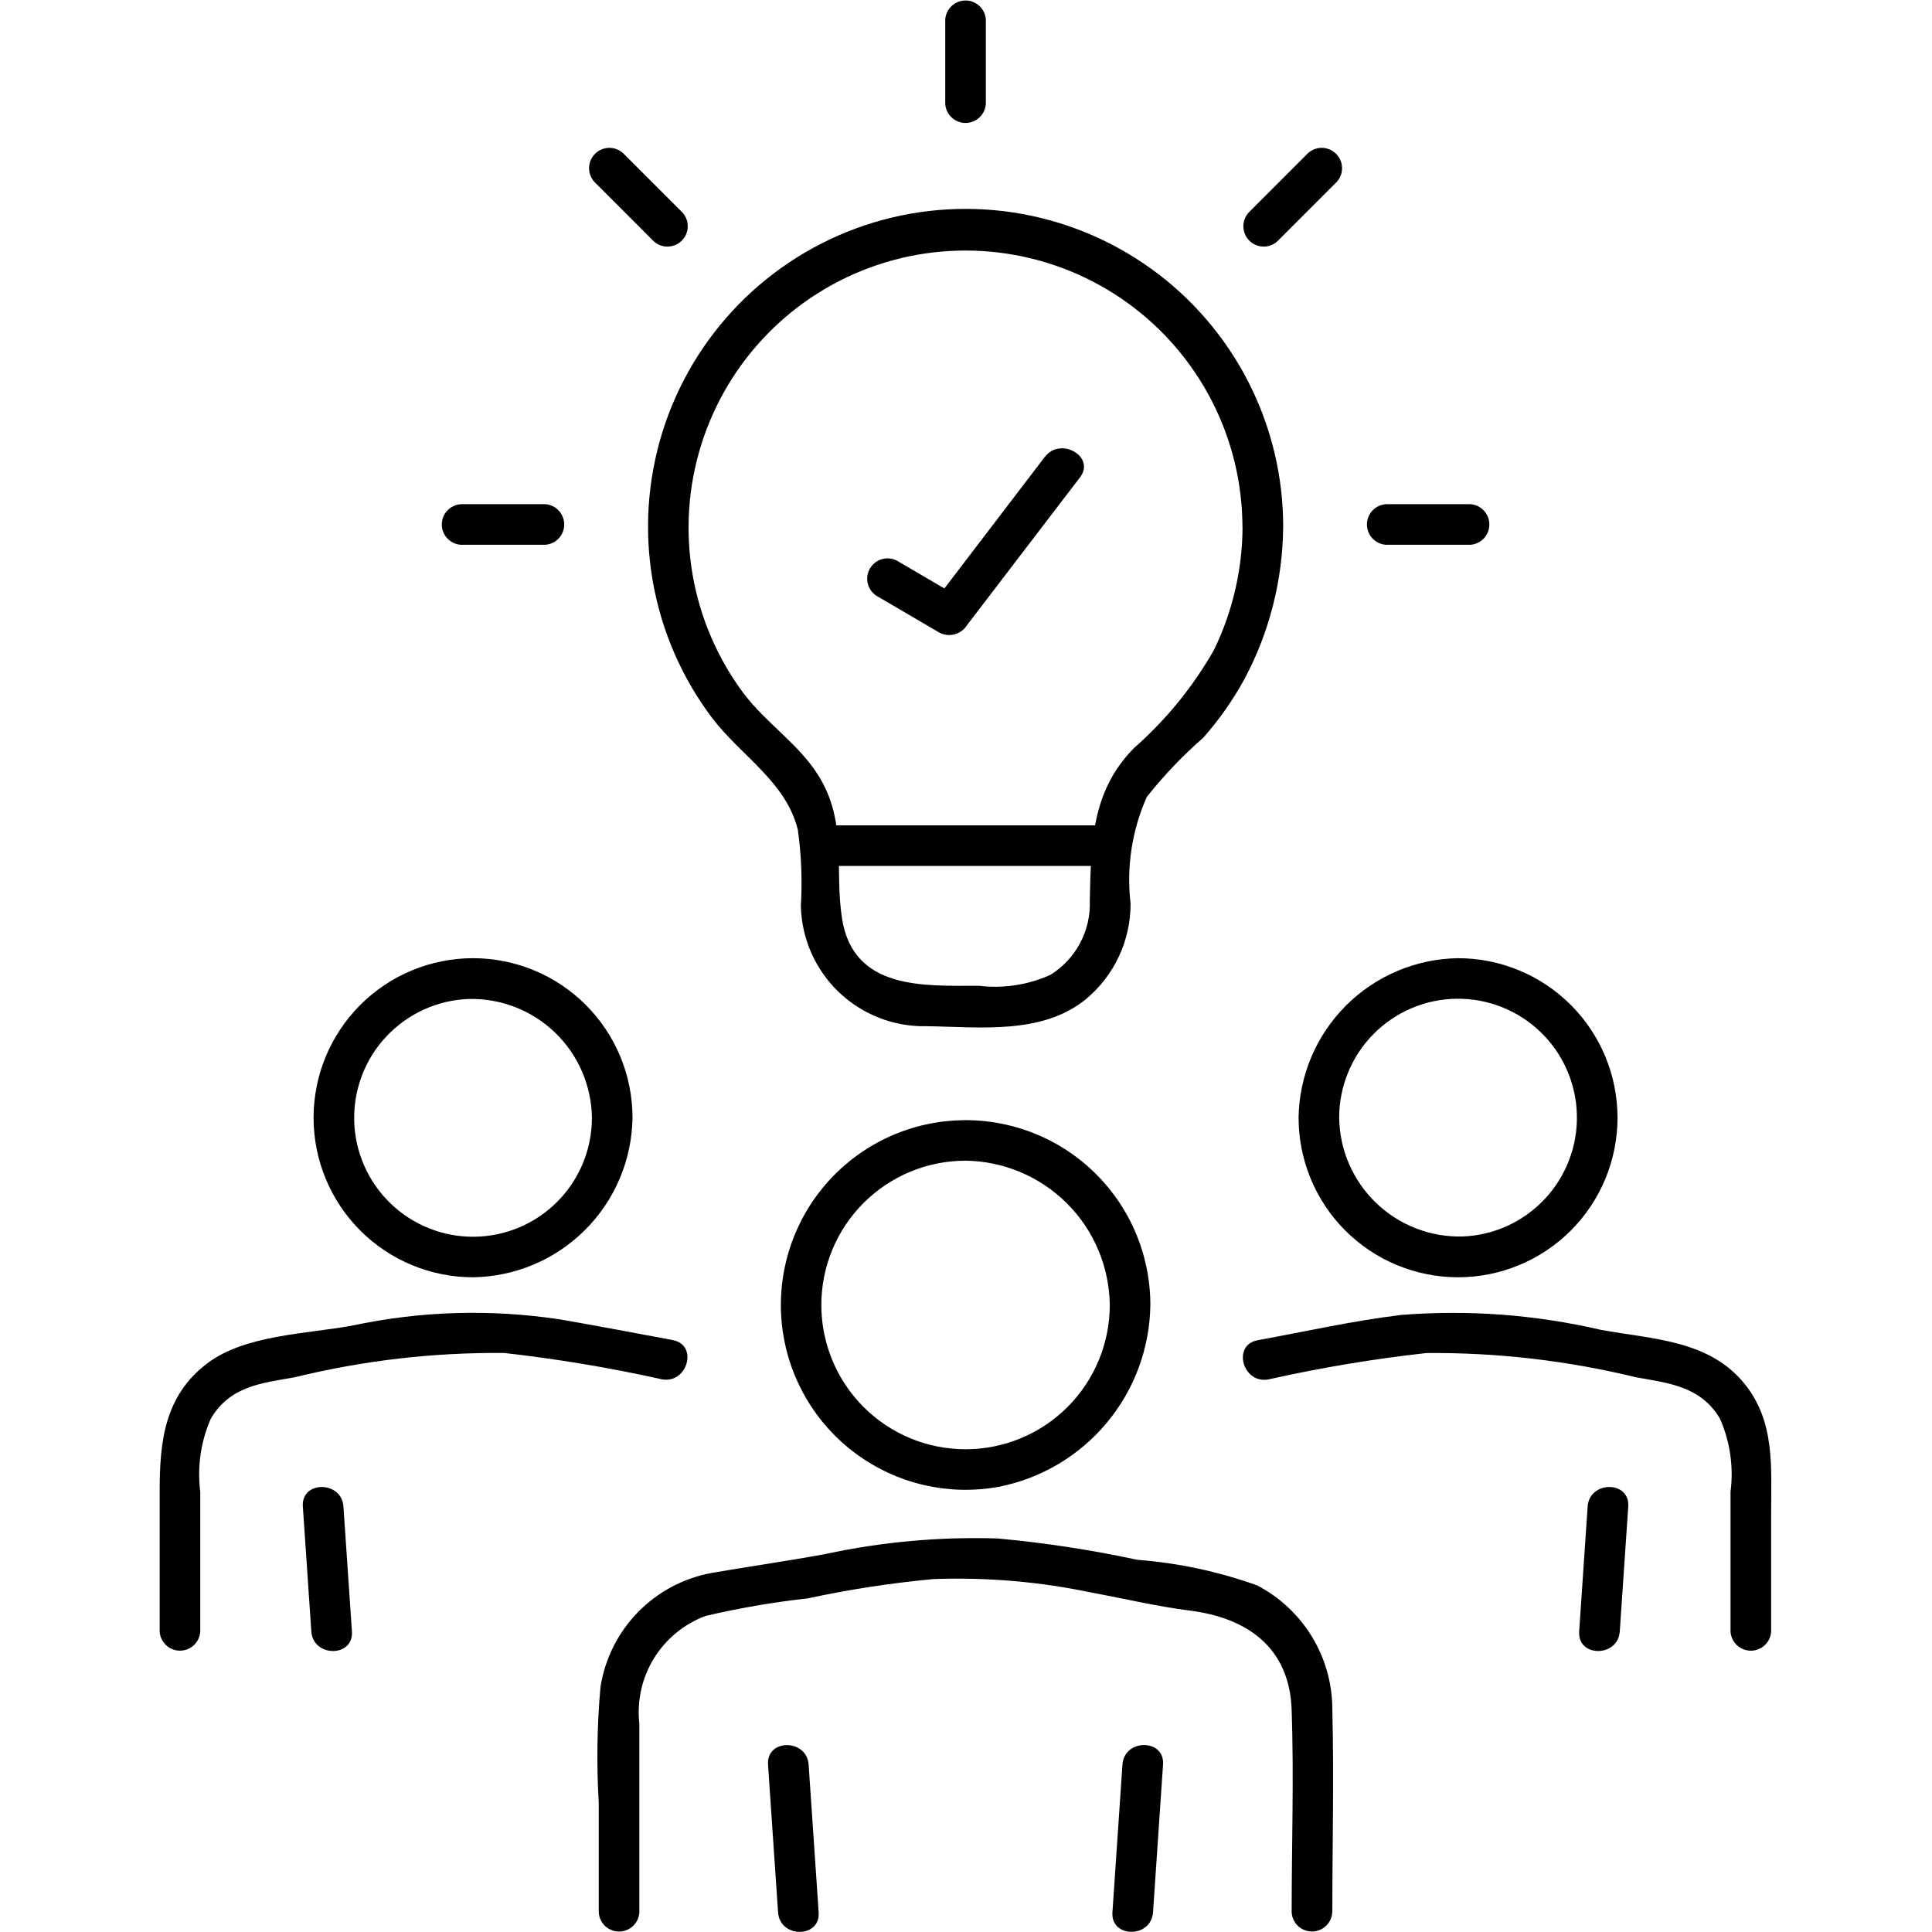
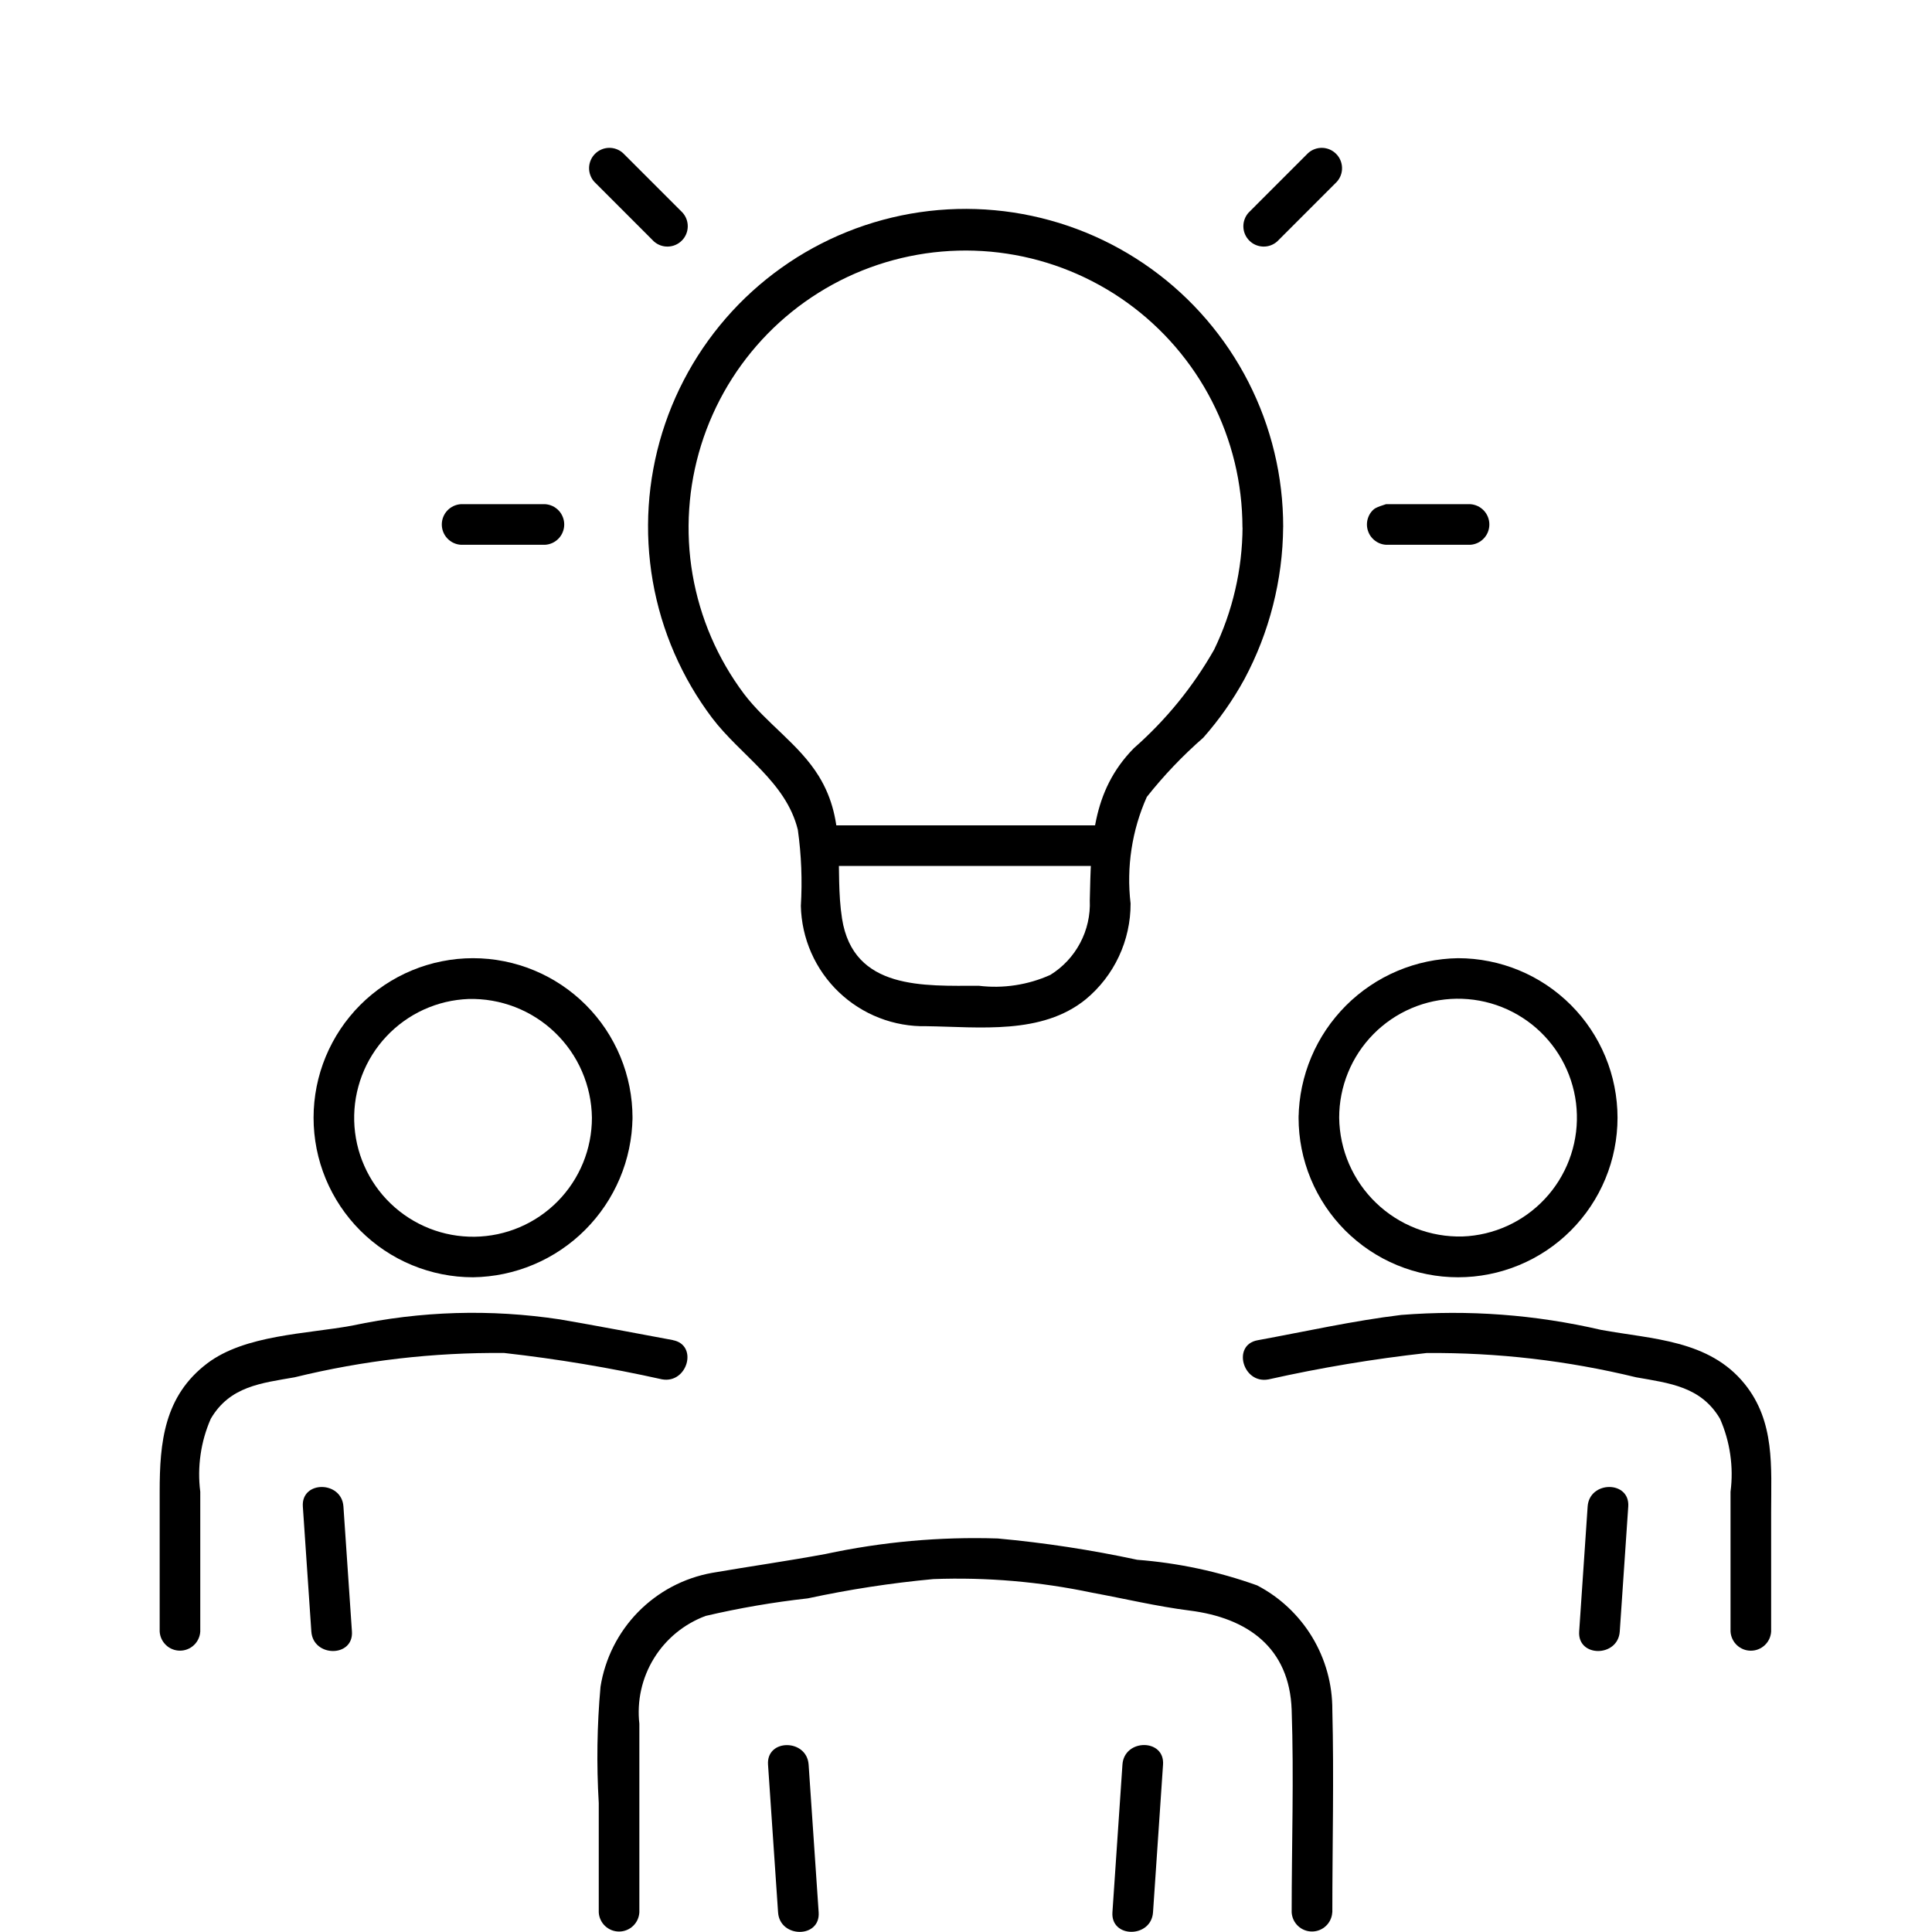
<svg xmlns="http://www.w3.org/2000/svg" width="500" zoomAndPan="magnify" viewBox="0 0 375 375" height="500" preserveAspectRatio="xMidYMid meet" version="1.0">
  <defs>
    <clipPath id="4cde3af334">
      <path d="M 30.992 254 L 134 254 L 134 321 L 30.992 321 Z M 30.992 254 " clip-rule="nonzero" />
    </clipPath>
    <clipPath id="a4ceba21fe">
      <path d="M 241 254 L 343.871 254 L 343.871 321 L 241 321 Z M 241 254 " clip-rule="nonzero" />
    </clipPath>
  </defs>
  <path fill="#000000" d="M 223.801 371.176 C 224.449 361.617 225.098 352.059 225.746 342.504 C 226.094 337.438 218.207 337.457 217.867 342.504 C 217.219 352.059 216.57 361.617 215.922 371.176 C 215.574 376.238 223.461 376.219 223.801 371.176 " fill-opacity="1" fill-rule="nonzero" />
  <path fill="#000000" d="M 149.074 342.516 L 151.023 371.188 C 151.363 376.227 159.25 376.258 158.902 371.188 L 156.953 342.516 C 156.613 337.48 148.727 337.445 149.074 342.516 " fill-opacity="1" fill-rule="nonzero" />
  <path fill="#000000" d="M 258.605 371.188 C 258.605 358.105 258.934 344.98 258.605 331.902 C 258.609 330.664 258.531 329.43 258.367 328.199 C 258.203 326.969 257.953 325.758 257.625 324.562 C 257.293 323.367 256.883 322.199 256.391 321.059 C 255.902 319.922 255.336 318.82 254.695 317.758 C 254.055 316.699 253.344 315.684 252.562 314.723 C 251.781 313.758 250.941 312.852 250.035 312 C 249.133 311.152 248.176 310.371 247.164 309.652 C 246.152 308.934 245.098 308.289 243.996 307.719 C 236.465 305.023 228.715 303.371 220.738 302.754 C 211.793 300.832 202.762 299.449 193.652 298.617 C 182.383 298.258 171.238 299.266 160.215 301.633 C 152.895 302.992 145.496 304.035 138.207 305.293 C 136.852 305.539 135.523 305.883 134.223 306.332 C 132.918 306.781 131.66 307.328 130.441 307.973 C 129.223 308.617 128.062 309.352 126.957 310.18 C 125.852 311.004 124.82 311.906 123.855 312.891 C 122.891 313.875 122.008 314.93 121.207 316.051 C 120.406 317.172 119.695 318.348 119.078 319.578 C 118.457 320.809 117.938 322.082 117.516 323.395 C 117.09 324.707 116.773 326.043 116.559 327.402 C 115.883 334.918 115.77 342.445 116.219 349.977 L 116.219 371.195 C 116.246 371.699 116.367 372.176 116.582 372.633 C 116.793 373.09 117.082 373.488 117.449 373.836 C 117.816 374.18 118.234 374.445 118.699 374.633 C 119.168 374.816 119.652 374.91 120.156 374.91 C 120.66 374.91 121.145 374.816 121.613 374.633 C 122.082 374.445 122.5 374.18 122.863 373.836 C 123.23 373.488 123.52 373.09 123.734 372.633 C 123.945 372.176 124.066 371.699 124.098 371.195 L 124.098 334.578 C 123.973 333.48 123.941 332.379 124 331.273 C 124.059 330.168 124.207 329.078 124.449 328 C 124.688 326.918 125.016 325.867 125.434 324.84 C 125.848 323.816 126.344 322.832 126.926 321.891 C 127.504 320.949 128.156 320.062 128.883 319.23 C 129.613 318.395 130.402 317.629 131.258 316.926 C 132.113 316.227 133.02 315.598 133.977 315.051 C 134.938 314.5 135.934 314.031 136.969 313.648 C 143.512 312.117 150.121 310.984 156.797 310.242 C 164.848 308.508 172.969 307.262 181.164 306.5 C 191.531 306.117 201.789 306.996 211.941 309.133 C 218.242 310.293 224.582 311.809 230.938 312.613 C 242.105 314.027 250.297 319.773 250.711 331.902 C 251.16 344.965 250.711 358.117 250.711 371.188 C 250.742 371.691 250.863 372.168 251.074 372.625 C 251.289 373.082 251.578 373.484 251.945 373.828 C 252.312 374.176 252.727 374.438 253.195 374.625 C 253.664 374.812 254.148 374.902 254.652 374.902 C 255.156 374.902 255.641 374.812 256.109 374.625 C 256.578 374.438 256.992 374.176 257.359 373.828 C 257.727 373.484 258.016 373.082 258.227 372.625 C 258.441 372.168 258.562 371.691 258.59 371.188 " fill-opacity="1" fill-rule="nonzero" />
-   <path fill="#000000" d="M 215.406 253.293 C 215.406 254.211 215.359 255.125 215.27 256.039 C 215.18 256.953 215.047 257.859 214.867 258.758 C 214.688 259.656 214.465 260.547 214.199 261.426 C 213.934 262.301 213.625 263.164 213.273 264.012 C 212.922 264.859 212.531 265.688 212.098 266.496 C 211.668 267.305 211.195 268.09 210.688 268.852 C 210.176 269.617 209.633 270.352 209.051 271.062 C 208.469 271.77 207.855 272.449 207.207 273.098 C 206.559 273.746 205.879 274.359 205.172 274.941 C 204.461 275.523 203.727 276.07 202.965 276.578 C 202.203 277.09 201.414 277.559 200.605 277.992 C 199.797 278.426 198.973 278.816 198.125 279.168 C 197.277 279.52 196.414 279.828 195.539 280.094 C 194.66 280.359 193.773 280.582 192.871 280.762 C 191.973 280.941 191.066 281.074 190.156 281.164 C 189.242 281.254 188.328 281.301 187.41 281.301 C 186.496 281.301 185.578 281.254 184.668 281.164 C 183.754 281.074 182.848 280.941 181.949 280.762 C 181.051 280.582 180.164 280.359 179.285 280.094 C 178.406 279.828 177.547 279.52 176.699 279.168 C 175.852 278.816 175.023 278.426 174.215 277.992 C 173.406 277.559 172.621 277.09 171.859 276.578 C 171.098 276.07 170.363 275.523 169.652 274.941 C 168.945 274.359 168.266 273.746 167.617 273.098 C 166.969 272.449 166.355 271.77 165.773 271.059 C 165.191 270.352 164.645 269.617 164.137 268.852 C 163.625 268.09 163.156 267.305 162.723 266.496 C 162.293 265.688 161.898 264.859 161.551 264.012 C 161.199 263.164 160.891 262.301 160.625 261.426 C 160.359 260.547 160.137 259.656 159.957 258.758 C 159.777 257.859 159.645 256.953 159.555 256.039 C 159.465 255.125 159.418 254.211 159.418 253.293 C 159.418 252.379 159.465 251.461 159.555 250.551 C 159.645 249.637 159.777 248.73 159.957 247.832 C 160.137 246.93 160.359 246.043 160.625 245.164 C 160.891 244.289 161.199 243.426 161.551 242.578 C 161.898 241.73 162.293 240.902 162.723 240.094 C 163.156 239.285 163.625 238.5 164.137 237.734 C 164.645 236.973 165.191 236.238 165.773 235.527 C 166.355 234.82 166.969 234.141 167.617 233.492 C 168.266 232.844 168.945 232.23 169.652 231.648 C 170.363 231.066 171.098 230.52 171.859 230.008 C 172.621 229.5 173.406 229.031 174.215 228.598 C 175.023 228.164 175.852 227.773 176.699 227.422 C 177.547 227.07 178.406 226.762 179.285 226.496 C 180.164 226.23 181.051 226.008 181.949 225.828 C 182.848 225.648 183.754 225.516 184.668 225.426 C 185.578 225.336 186.496 225.289 187.41 225.289 C 188.324 225.301 189.234 225.355 190.145 225.453 C 191.055 225.555 191.953 225.695 192.848 225.883 C 193.742 226.07 194.629 226.301 195.5 226.57 C 196.371 226.844 197.23 227.156 198.07 227.512 C 198.914 227.867 199.738 228.262 200.543 228.695 C 201.344 229.129 202.125 229.602 202.883 230.113 C 203.645 230.621 204.375 231.168 205.082 231.75 C 205.785 232.328 206.461 232.945 207.109 233.59 C 207.754 234.238 208.367 234.914 208.949 235.617 C 209.527 236.324 210.074 237.055 210.586 237.816 C 211.094 238.574 211.566 239.355 212 240.16 C 212.434 240.965 212.828 241.789 213.184 242.629 C 213.539 243.473 213.852 244.328 214.125 245.203 C 214.395 246.074 214.625 246.961 214.812 247.855 C 214.996 248.75 215.141 249.652 215.238 250.559 C 215.34 251.469 215.395 252.379 215.406 253.293 C 215.434 253.797 215.555 254.277 215.77 254.734 C 215.98 255.188 216.27 255.59 216.637 255.934 C 217.004 256.281 217.422 256.547 217.887 256.73 C 218.355 256.918 218.84 257.012 219.344 257.012 C 219.848 257.012 220.332 256.918 220.801 256.73 C 221.27 256.547 221.688 256.281 222.051 255.934 C 222.418 255.59 222.707 255.188 222.922 254.734 C 223.133 254.277 223.254 253.797 223.285 253.293 C 223.285 252.074 223.223 250.859 223.098 249.645 C 222.973 248.434 222.789 247.227 222.543 246.035 C 222.293 244.84 221.988 243.66 221.621 242.5 C 221.254 241.336 220.828 240.195 220.344 239.074 C 219.863 237.953 219.324 236.863 218.73 235.797 C 218.133 234.734 217.488 233.703 216.789 232.703 C 216.086 231.703 215.34 230.742 214.539 229.82 C 213.742 228.898 212.902 228.02 212.012 227.184 C 211.125 226.348 210.199 225.559 209.23 224.816 C 208.262 224.074 207.258 223.383 206.223 222.746 C 205.184 222.105 204.117 221.52 203.016 220.992 C 201.918 220.461 200.797 219.988 199.652 219.57 C 198.504 219.156 197.34 218.801 196.16 218.504 C 194.977 218.207 193.781 217.969 192.574 217.793 C 191.371 217.617 190.156 217.504 188.938 217.453 C 187.723 217.402 186.504 217.414 185.285 217.484 C 184.07 217.559 182.859 217.691 181.656 217.891 C 180.453 218.086 179.262 218.344 178.086 218.66 C 176.91 218.977 175.75 219.355 174.613 219.789 C 173.473 220.227 172.359 220.719 171.273 221.27 C 170.184 221.816 169.125 222.422 168.098 223.078 C 167.074 223.734 166.082 224.441 165.125 225.199 C 164.172 225.961 163.258 226.766 162.387 227.617 C 161.512 228.469 160.688 229.363 159.906 230.297 C 159.121 231.234 158.391 232.207 157.707 233.219 C 157.027 234.227 156.398 235.27 155.82 236.348 C 155.246 237.422 154.727 238.523 154.262 239.648 C 153.797 240.777 153.395 241.926 153.047 243.098 C 152.699 244.266 152.414 245.449 152.188 246.648 C 151.961 247.848 151.797 249.055 151.695 250.27 C 151.59 251.484 151.551 252.699 151.57 253.922 C 151.594 255.141 151.676 256.355 151.82 257.566 C 151.965 258.777 152.172 259.977 152.441 261.168 C 152.707 262.355 153.035 263.531 153.422 264.688 C 153.809 265.844 154.254 266.977 154.758 268.086 C 155.258 269.199 155.816 270.281 156.43 271.336 C 157.043 272.391 157.707 273.41 158.426 274.395 C 159.141 275.383 159.906 276.328 160.723 277.238 C 161.535 278.145 162.391 279.012 163.293 279.832 C 164.195 280.652 165.137 281.426 166.117 282.148 C 167.098 282.875 168.113 283.547 169.16 284.168 C 170.211 284.789 171.289 285.355 172.395 285.867 C 173.504 286.379 174.633 286.832 175.785 287.227 C 176.938 287.621 178.109 287.961 179.297 288.234 C 180.484 288.512 181.684 288.727 182.891 288.883 C 184.102 289.035 185.316 289.129 186.535 289.16 C 187.754 289.188 188.969 289.156 190.184 289.062 C 191.398 288.969 192.609 288.812 193.809 288.598 C 194.824 288.398 195.832 288.156 196.832 287.871 C 197.828 287.586 198.812 287.262 199.781 286.895 C 200.75 286.523 201.703 286.117 202.637 285.664 C 203.57 285.215 204.484 284.727 205.379 284.199 C 206.27 283.672 207.141 283.105 207.984 282.504 C 208.828 281.902 209.648 281.266 210.438 280.594 C 211.227 279.922 211.988 279.219 212.719 278.48 C 213.449 277.746 214.145 276.977 214.812 276.18 C 215.477 275.387 216.105 274.562 216.699 273.711 C 217.297 272.863 217.852 271.988 218.371 271.09 C 218.895 270.191 219.375 269.273 219.816 268.336 C 220.258 267.398 220.66 266.441 221.02 265.469 C 221.379 264.496 221.695 263.508 221.973 262.508 C 222.25 261.508 222.48 260.5 222.672 259.477 C 222.863 258.457 223.008 257.434 223.109 256.398 C 223.211 255.367 223.27 254.332 223.285 253.293 C 223.254 252.793 223.133 252.312 222.922 251.855 C 222.707 251.398 222.418 251 222.051 250.652 C 221.688 250.309 221.27 250.043 220.801 249.855 C 220.332 249.672 219.848 249.578 219.344 249.578 C 218.84 249.578 218.355 249.672 217.887 249.855 C 217.422 250.043 217.004 250.309 216.637 250.652 C 216.27 251 215.98 251.398 215.77 251.855 C 215.555 252.312 215.434 252.793 215.406 253.293 " fill-opacity="1" fill-rule="nonzero" />
  <path fill="#000000" d="M 58.781 292.414 C 59.332 300.496 59.879 308.582 60.43 316.668 C 60.77 321.707 68.656 321.742 68.309 316.668 C 67.758 308.586 67.211 300.504 66.66 292.414 C 66.32 287.379 58.434 287.344 58.781 292.414 " fill-opacity="1" fill-rule="nonzero" />
  <g clip-path="url(#4cde3af334)">
    <path fill="#000000" d="M 130.641 260.117 C 123.32 258.754 116.012 257.359 108.68 256.094 C 95.152 254.055 81.699 254.457 68.32 257.305 C 59.477 258.93 47.574 259.074 40.234 264.621 C 31.863 270.961 30.992 279.93 30.992 289.543 L 30.992 316.676 C 31.023 317.18 31.145 317.656 31.355 318.113 C 31.57 318.57 31.859 318.973 32.227 319.316 C 32.59 319.664 33.008 319.93 33.477 320.113 C 33.945 320.301 34.43 320.391 34.934 320.391 C 35.438 320.391 35.922 320.301 36.391 320.113 C 36.855 319.93 37.273 319.664 37.641 319.316 C 38.008 318.973 38.297 318.57 38.508 318.113 C 38.723 317.656 38.844 317.18 38.871 316.676 L 38.871 289.543 C 38.566 287.133 38.586 284.727 38.934 282.32 C 39.277 279.918 39.938 277.602 40.914 275.379 C 44.609 269.059 50.719 268.469 57.184 267.332 C 70.551 264.062 84.113 262.488 97.871 262.613 C 108.172 263.77 118.379 265.473 128.492 267.727 C 133.453 268.633 135.574 261.035 130.59 260.121 " fill-opacity="1" fill-rule="nonzero" />
  </g>
  <path fill="#000000" d="M 114.891 216.949 C 114.891 217.699 114.855 218.449 114.781 219.195 C 114.711 219.941 114.602 220.684 114.457 221.418 C 114.312 222.156 114.133 222.883 113.918 223.602 C 113.703 224.32 113.453 225.023 113.168 225.719 C 112.883 226.414 112.566 227.09 112.215 227.754 C 111.867 228.418 111.484 229.062 111.07 229.688 C 110.66 230.312 110.215 230.918 109.742 231.5 C 109.273 232.082 108.773 232.641 108.246 233.176 C 107.719 233.711 107.168 234.215 106.594 234.695 C 106.016 235.176 105.418 235.629 104.801 236.051 C 104.18 236.473 103.543 236.863 102.883 237.223 C 102.227 237.582 101.551 237.91 100.863 238.203 C 100.172 238.496 99.469 238.758 98.754 238.984 C 98.039 239.207 97.316 239.398 96.582 239.555 C 95.848 239.707 95.109 239.828 94.363 239.91 C 93.621 239.992 92.871 240.039 92.125 240.051 C 91.375 240.059 90.625 240.031 89.879 239.969 C 89.133 239.906 88.391 239.809 87.652 239.672 C 86.914 239.535 86.184 239.367 85.465 239.16 C 84.742 238.953 84.035 238.711 83.34 238.438 C 82.641 238.16 81.957 237.852 81.293 237.508 C 80.625 237.168 79.977 236.793 79.344 236.387 C 78.715 235.984 78.105 235.547 77.516 235.082 C 76.93 234.617 76.363 234.125 75.824 233.605 C 75.281 233.086 74.77 232.543 74.281 231.973 C 73.793 231.402 73.336 230.809 72.906 230.195 C 72.477 229.582 72.078 228.945 71.711 228.293 C 71.344 227.641 71.008 226.969 70.707 226.281 C 70.402 225.598 70.133 224.898 69.898 224.184 C 69.664 223.473 69.465 222.75 69.301 222.02 C 69.137 221.289 69.012 220.551 68.918 219.805 C 68.824 219.062 68.77 218.312 68.75 217.562 C 68.73 216.812 68.75 216.066 68.801 215.316 C 68.855 214.57 68.945 213.824 69.07 213.086 C 69.199 212.348 69.359 211.617 69.559 210.891 C 69.754 210.168 69.984 209.457 70.254 208.754 C 70.52 208.055 70.82 207.367 71.152 206.695 C 71.488 206.023 71.852 205.371 72.25 204.734 C 72.648 204.098 73.074 203.484 73.531 202.891 C 73.988 202.297 74.473 201.727 74.988 201.18 C 75.5 200.633 76.039 200.109 76.602 199.617 C 77.164 199.121 77.75 198.656 78.359 198.219 C 78.969 197.781 79.598 197.375 80.246 196.996 C 80.895 196.621 81.559 196.277 82.242 195.965 C 82.926 195.656 83.621 195.379 84.328 195.133 C 85.039 194.891 85.758 194.684 86.484 194.508 C 87.215 194.336 87.953 194.199 88.695 194.098 C 89.438 193.996 90.184 193.93 90.934 193.902 C 91.703 193.883 92.473 193.898 93.242 193.957 C 94.012 194.012 94.777 194.105 95.535 194.238 C 96.297 194.371 97.047 194.539 97.789 194.746 C 98.531 194.953 99.266 195.195 99.984 195.473 C 100.703 195.754 101.406 196.066 102.094 196.414 C 102.781 196.766 103.449 197.145 104.102 197.562 C 104.75 197.977 105.379 198.422 105.984 198.898 C 106.59 199.375 107.172 199.883 107.727 200.418 C 108.281 200.953 108.812 201.512 109.312 202.102 C 109.812 202.688 110.281 203.297 110.723 203.93 C 111.16 204.566 111.57 205.219 111.945 205.891 C 112.32 206.566 112.66 207.258 112.965 207.965 C 113.273 208.672 113.543 209.395 113.777 210.129 C 114.016 210.863 114.211 211.609 114.375 212.363 C 114.535 213.117 114.66 213.879 114.746 214.645 C 114.832 215.41 114.879 216.18 114.891 216.949 C 115.055 222.008 122.941 222.035 122.77 216.949 C 122.77 215.938 122.719 214.926 122.621 213.918 C 122.523 212.906 122.371 211.906 122.176 210.91 C 121.977 209.914 121.73 208.934 121.438 207.961 C 121.145 206.992 120.801 206.039 120.414 205.102 C 120.027 204.164 119.594 203.25 119.113 202.355 C 118.637 201.461 118.117 200.59 117.555 199.746 C 116.988 198.902 116.387 198.09 115.742 197.305 C 115.102 196.523 114.422 195.773 113.703 195.055 C 112.988 194.336 112.238 193.656 111.453 193.016 C 110.668 192.371 109.855 191.766 109.012 191.203 C 108.172 190.641 107.301 190.121 106.406 189.641 C 105.516 189.164 104.598 188.73 103.66 188.344 C 102.727 187.953 101.773 187.613 100.801 187.32 C 99.832 187.023 98.852 186.777 97.855 186.582 C 96.859 186.383 95.859 186.234 94.852 186.133 C 93.844 186.035 92.832 185.984 91.816 185.984 C 90.805 185.984 89.793 186.035 88.781 186.133 C 87.773 186.234 86.773 186.383 85.777 186.582 C 84.785 186.777 83.801 187.023 82.832 187.32 C 81.863 187.613 80.91 187.953 79.973 188.344 C 79.035 188.73 78.121 189.164 77.227 189.641 C 76.332 190.121 75.465 190.641 74.621 191.203 C 73.777 191.766 72.965 192.371 72.18 193.016 C 71.398 193.656 70.648 194.336 69.93 195.055 C 69.211 195.773 68.531 196.523 67.891 197.309 C 67.246 198.09 66.645 198.902 66.082 199.746 C 65.516 200.59 64.996 201.461 64.52 202.355 C 64.039 203.25 63.609 204.164 63.219 205.102 C 62.832 206.039 62.492 206.992 62.195 207.961 C 61.902 208.934 61.656 209.914 61.457 210.91 C 61.262 211.906 61.113 212.906 61.012 213.914 C 60.914 214.926 60.863 215.938 60.863 216.949 C 60.863 217.965 60.914 218.977 61.012 219.988 C 61.113 220.996 61.262 221.996 61.457 222.992 C 61.656 223.988 61.902 224.969 62.195 225.941 C 62.492 226.91 62.832 227.863 63.219 228.801 C 63.609 229.738 64.039 230.652 64.52 231.547 C 64.996 232.441 65.516 233.312 66.082 234.156 C 66.645 234.996 67.246 235.812 67.891 236.594 C 68.531 237.379 69.211 238.129 69.93 238.848 C 70.648 239.562 71.398 240.246 72.18 240.887 C 72.965 241.531 73.777 242.137 74.621 242.699 C 75.465 243.262 76.332 243.781 77.227 244.262 C 78.121 244.738 79.035 245.172 79.973 245.559 C 80.91 245.949 81.863 246.289 82.832 246.582 C 83.801 246.879 84.785 247.125 85.777 247.32 C 86.773 247.52 87.773 247.668 88.781 247.77 C 89.793 247.867 90.805 247.918 91.816 247.918 C 92.828 247.902 93.832 247.84 94.836 247.727 C 95.84 247.617 96.836 247.457 97.824 247.25 C 98.812 247.043 99.789 246.789 100.754 246.484 C 101.715 246.184 102.664 245.836 103.594 245.441 C 104.523 245.051 105.434 244.613 106.32 244.133 C 107.211 243.652 108.07 243.129 108.91 242.562 C 109.746 242 110.555 241.395 111.336 240.754 C 112.113 240.113 112.863 239.434 113.574 238.719 C 114.289 238.004 114.969 237.258 115.609 236.477 C 116.25 235.699 116.855 234.891 117.418 234.051 C 117.984 233.215 118.504 232.352 118.984 231.461 C 119.465 230.574 119.902 229.664 120.297 228.734 C 120.691 227.801 121.039 226.855 121.34 225.891 C 121.641 224.926 121.895 223.949 122.102 222.961 C 122.309 221.973 122.469 220.977 122.582 219.973 C 122.691 218.969 122.754 217.961 122.77 216.949 C 122.934 211.871 115.055 211.879 114.891 216.949 " fill-opacity="1" fill-rule="nonzero" />
  <path fill="#000000" d="M 308.16 292.414 C 307.613 300.496 307.062 308.582 306.516 316.668 C 306.168 321.734 314.055 321.715 314.395 316.668 C 314.945 308.586 315.492 300.504 316.043 292.414 C 316.387 287.352 308.504 287.371 308.16 292.414 " fill-opacity="1" fill-rule="nonzero" />
  <g clip-path="url(#a4ceba21fe)">
    <path fill="#000000" d="M 246.277 267.727 C 256.391 265.465 266.594 263.762 276.895 262.621 C 290.652 262.512 304.219 264.086 317.586 267.336 C 324.051 268.477 330.168 269.129 333.855 275.383 C 334.832 277.609 335.496 279.922 335.84 282.328 C 336.188 284.73 336.207 287.141 335.895 289.551 L 335.895 316.684 C 335.926 317.188 336.047 317.664 336.262 318.121 C 336.473 318.578 336.762 318.98 337.129 319.324 C 337.496 319.668 337.91 319.934 338.379 320.121 C 338.848 320.309 339.332 320.398 339.836 320.398 C 340.34 320.398 340.824 320.309 341.293 320.121 C 341.762 319.934 342.176 319.668 342.543 319.324 C 342.91 318.98 343.199 318.578 343.414 318.121 C 343.625 317.664 343.746 317.188 343.777 316.684 L 343.777 293.539 C 343.777 284.742 344.559 275.934 338.625 268.605 C 331.711 260.062 320.758 259.957 310.77 258.129 C 297.988 255.164 285.059 254.199 271.984 255.227 C 262.633 256.359 253.352 258.449 244.086 260.145 C 239.105 261.055 241.215 268.66 246.18 267.746 " fill-opacity="1" fill-rule="nonzero" />
  </g>
  <path fill="#000000" d="M 252.055 216.949 C 252.055 217.965 252.102 218.977 252.203 219.988 C 252.301 220.996 252.449 221.996 252.648 222.992 C 252.844 223.988 253.09 224.969 253.387 225.941 C 253.68 226.91 254.02 227.863 254.41 228.801 C 254.797 229.738 255.23 230.652 255.707 231.547 C 256.188 232.441 256.707 233.312 257.27 234.156 C 257.832 234.996 258.438 235.812 259.078 236.594 C 259.723 237.379 260.402 238.129 261.117 238.848 C 261.836 239.562 262.586 240.246 263.371 240.887 C 264.152 241.531 264.965 242.137 265.809 242.699 C 266.652 243.262 267.52 243.781 268.414 244.262 C 269.309 244.738 270.223 245.172 271.16 245.559 C 272.098 245.949 273.051 246.289 274.02 246.582 C 274.992 246.879 275.973 247.125 276.969 247.32 C 277.961 247.52 278.965 247.668 279.973 247.77 C 280.98 247.867 281.992 247.918 283.008 247.918 C 284.02 247.918 285.031 247.867 286.039 247.77 C 287.051 247.668 288.051 247.52 289.043 247.32 C 290.039 247.125 291.02 246.879 291.992 246.582 C 292.961 246.289 293.914 245.949 294.852 245.559 C 295.789 245.172 296.703 244.738 297.598 244.262 C 298.492 243.781 299.359 243.262 300.203 242.699 C 301.047 242.137 301.859 241.531 302.645 240.887 C 303.426 240.246 304.176 239.566 304.895 238.848 C 305.609 238.129 306.289 237.379 306.934 236.594 C 307.578 235.812 308.18 234.996 308.742 234.156 C 309.305 233.312 309.828 232.441 310.305 231.547 C 310.781 230.652 311.215 229.738 311.602 228.801 C 311.992 227.863 312.332 226.91 312.625 225.941 C 312.922 224.969 313.168 223.988 313.363 222.992 C 313.562 221.996 313.711 220.996 313.809 219.988 C 313.91 218.977 313.961 217.965 313.961 216.949 C 313.961 215.938 313.91 214.926 313.809 213.918 C 313.711 212.906 313.562 211.906 313.363 210.91 C 313.168 209.914 312.922 208.934 312.625 207.961 C 312.332 206.992 311.992 206.039 311.602 205.102 C 311.215 204.164 310.781 203.25 310.305 202.355 C 309.828 201.461 309.305 200.59 308.742 199.746 C 308.18 198.902 307.578 198.09 306.934 197.305 C 306.289 196.523 305.609 195.773 304.895 195.055 C 304.176 194.336 303.426 193.656 302.641 193.016 C 301.859 192.371 301.047 191.766 300.203 191.203 C 299.359 190.641 298.492 190.121 297.598 189.641 C 296.703 189.164 295.789 188.73 294.852 188.344 C 293.914 187.953 292.961 187.613 291.992 187.32 C 291.02 187.023 290.039 186.777 289.043 186.582 C 288.051 186.383 287.051 186.234 286.039 186.133 C 285.031 186.035 284.02 185.984 283.008 185.984 C 281.996 186 280.988 186.062 279.984 186.176 C 278.98 186.285 277.984 186.445 276.996 186.652 C 276.008 186.859 275.035 187.117 274.07 187.418 C 273.105 187.719 272.16 188.066 271.23 188.461 C 270.301 188.852 269.391 189.289 268.5 189.77 C 267.613 190.254 266.75 190.773 265.914 191.34 C 265.074 191.902 264.266 192.508 263.488 193.148 C 262.707 193.789 261.961 194.469 261.246 195.184 C 260.535 195.898 259.855 196.645 259.215 197.426 C 258.57 198.203 257.969 199.012 257.402 199.852 C 256.84 200.691 256.316 201.551 255.836 202.441 C 255.355 203.328 254.918 204.238 254.527 205.168 C 254.133 206.102 253.785 207.047 253.484 208.012 C 253.184 208.977 252.93 209.953 252.719 210.941 C 252.512 211.93 252.352 212.926 252.242 213.93 C 252.129 214.934 252.066 215.941 252.055 216.949 C 251.891 222.027 259.77 222.023 259.934 216.949 C 259.934 216.203 259.969 215.453 260.039 214.707 C 260.113 213.961 260.223 213.219 260.367 212.484 C 260.512 211.746 260.691 211.02 260.906 210.301 C 261.121 209.582 261.371 208.879 261.656 208.184 C 261.938 207.488 262.258 206.812 262.605 206.148 C 262.957 205.484 263.34 204.84 263.75 204.215 C 264.164 203.59 264.605 202.984 265.078 202.402 C 265.551 201.82 266.051 201.262 266.578 200.727 C 267.102 200.191 267.652 199.684 268.23 199.207 C 268.805 198.727 269.402 198.273 270.023 197.852 C 270.645 197.43 271.281 197.039 271.938 196.68 C 272.598 196.32 273.27 195.992 273.961 195.699 C 274.648 195.406 275.352 195.145 276.066 194.918 C 276.781 194.695 277.508 194.504 278.238 194.348 C 278.973 194.195 279.711 194.074 280.457 193.992 C 281.203 193.91 281.949 193.863 282.699 193.852 C 283.449 193.844 284.199 193.871 284.945 193.934 C 285.691 193.996 286.434 194.094 287.172 194.23 C 287.91 194.367 288.637 194.535 289.359 194.742 C 290.078 194.949 290.789 195.191 291.484 195.465 C 292.184 195.742 292.863 196.051 293.531 196.395 C 294.199 196.734 294.848 197.109 295.477 197.516 C 296.109 197.918 296.719 198.355 297.309 198.82 C 297.895 199.285 298.461 199.777 299 200.297 C 299.539 200.816 300.055 201.359 300.539 201.93 C 301.027 202.5 301.488 203.094 301.918 203.707 C 302.348 204.32 302.746 204.957 303.113 205.609 C 303.48 206.262 303.816 206.934 304.117 207.621 C 304.422 208.305 304.688 209.004 304.922 209.719 C 305.156 210.43 305.355 211.152 305.52 211.883 C 305.684 212.613 305.812 213.352 305.906 214.098 C 305.996 214.844 306.051 215.59 306.07 216.34 C 306.09 217.09 306.074 217.836 306.02 218.586 C 305.969 219.332 305.879 220.078 305.75 220.816 C 305.625 221.555 305.465 222.285 305.266 223.012 C 305.07 223.734 304.836 224.445 304.57 225.148 C 304.305 225.848 304.004 226.535 303.668 227.207 C 303.336 227.879 302.969 228.531 302.574 229.168 C 302.176 229.805 301.75 230.418 301.293 231.012 C 300.836 231.605 300.348 232.176 299.836 232.723 C 299.324 233.273 298.785 233.793 298.223 234.285 C 297.66 234.781 297.07 235.246 296.465 235.684 C 295.855 236.121 295.227 236.527 294.578 236.906 C 293.93 237.281 293.262 237.625 292.582 237.938 C 291.898 238.246 291.203 238.523 290.492 238.77 C 289.785 239.012 289.066 239.219 288.336 239.395 C 287.605 239.566 286.871 239.703 286.129 239.805 C 285.387 239.906 284.641 239.973 283.891 240 C 283.121 240.02 282.352 240.004 281.582 239.945 C 280.812 239.891 280.047 239.797 279.289 239.664 C 278.527 239.531 277.777 239.363 277.031 239.156 C 276.289 238.949 275.559 238.707 274.84 238.43 C 274.121 238.148 273.418 237.836 272.73 237.488 C 272.043 237.137 271.371 236.758 270.723 236.34 C 270.074 235.926 269.445 235.48 268.84 235.004 C 268.234 234.527 267.652 234.02 267.098 233.484 C 266.539 232.949 266.012 232.391 265.512 231.801 C 265.012 231.215 264.543 230.605 264.102 229.973 C 263.66 229.336 263.254 228.684 262.879 228.008 C 262.504 227.336 262.164 226.645 261.855 225.938 C 261.551 225.23 261.277 224.508 261.043 223.773 C 260.809 223.039 260.609 222.293 260.449 221.539 C 260.285 220.785 260.164 220.023 260.078 219.258 C 259.992 218.492 259.941 217.723 259.934 216.949 C 259.77 211.887 251.883 211.867 252.055 216.949 " fill-opacity="1" fill-rule="nonzero" />
-   <path fill="#000000" d="M 202.789 88.691 L 180.895 117.375 L 186.281 115.961 L 174.09 108.824 C 173.641 108.594 173.164 108.449 172.66 108.402 C 172.156 108.352 171.66 108.395 171.172 108.535 C 170.688 108.676 170.246 108.902 169.844 109.215 C 169.445 109.523 169.117 109.898 168.863 110.336 C 168.605 110.773 168.441 111.242 168.367 111.742 C 168.289 112.242 168.312 112.742 168.426 113.234 C 168.543 113.727 168.746 114.18 169.035 114.594 C 169.328 115.012 169.684 115.355 170.109 115.633 L 182.293 122.766 C 182.75 123.012 183.234 123.168 183.75 123.23 C 184.262 123.293 184.77 123.258 185.273 123.125 C 185.773 122.992 186.23 122.773 186.648 122.469 C 187.066 122.16 187.414 121.789 187.691 121.352 L 209.621 92.66 C 212.703 88.629 205.859 84.703 202.816 88.676 " fill-opacity="1" fill-rule="nonzero" />
-   <path fill="#000000" d="M 191.352 20.148 L 191.352 3.812 C 191.32 3.309 191.199 2.828 190.988 2.375 C 190.773 1.918 190.484 1.516 190.117 1.172 C 189.754 0.824 189.336 0.559 188.867 0.375 C 188.398 0.188 187.914 0.094 187.41 0.094 C 186.906 0.094 186.422 0.188 185.953 0.375 C 185.488 0.559 185.07 0.824 184.703 1.172 C 184.336 1.516 184.047 1.918 183.836 2.375 C 183.621 2.828 183.5 3.309 183.473 3.812 L 183.473 20.148 C 183.5 20.652 183.621 21.133 183.836 21.586 C 184.047 22.043 184.336 22.445 184.703 22.789 C 185.07 23.137 185.488 23.402 185.953 23.586 C 186.422 23.773 186.906 23.867 187.41 23.867 C 187.914 23.867 188.398 23.773 188.867 23.586 C 189.336 23.402 189.754 23.137 190.117 22.789 C 190.484 22.445 190.773 22.043 190.988 21.586 C 191.199 21.133 191.32 20.652 191.352 20.148 " fill-opacity="1" fill-rule="nonzero" />
  <path fill="#000000" d="M 105.801 97.859 L 89.469 97.859 C 88.969 97.891 88.488 98.012 88.031 98.223 C 87.574 98.438 87.176 98.727 86.828 99.094 C 86.484 99.457 86.219 99.875 86.031 100.344 C 85.848 100.812 85.754 101.297 85.754 101.801 C 85.754 102.305 85.848 102.789 86.031 103.258 C 86.219 103.727 86.484 104.145 86.828 104.508 C 87.176 104.875 87.574 105.164 88.031 105.379 C 88.488 105.59 88.969 105.715 89.469 105.742 L 105.801 105.742 C 106.301 105.715 106.781 105.59 107.238 105.379 C 107.695 105.164 108.094 104.875 108.441 104.508 C 108.785 104.145 109.051 103.727 109.234 103.258 C 109.422 102.789 109.516 102.305 109.516 101.801 C 109.516 101.297 109.422 100.812 109.234 100.344 C 109.051 99.875 108.785 99.457 108.441 99.094 C 108.094 98.727 107.695 98.438 107.238 98.223 C 106.781 98.012 106.301 97.891 105.801 97.859 " fill-opacity="1" fill-rule="nonzero" />
  <path fill="#000000" d="M 132.488 41.277 L 120.918 29.707 C 120.543 29.371 120.117 29.113 119.645 28.941 C 119.172 28.766 118.684 28.688 118.176 28.699 C 117.672 28.715 117.188 28.82 116.727 29.02 C 116.262 29.219 115.852 29.5 115.496 29.855 C 115.141 30.211 114.859 30.621 114.66 31.086 C 114.461 31.551 114.355 32.035 114.34 32.539 C 114.328 33.043 114.406 33.531 114.582 34.008 C 114.754 34.48 115.008 34.906 115.348 35.281 L 126.914 46.855 C 127.289 47.191 127.715 47.445 128.188 47.621 C 128.66 47.793 129.152 47.875 129.656 47.859 C 130.16 47.844 130.645 47.738 131.105 47.539 C 131.57 47.34 131.98 47.062 132.336 46.703 C 132.695 46.348 132.973 45.938 133.172 45.473 C 133.371 45.012 133.477 44.527 133.492 44.02 C 133.504 43.516 133.426 43.027 133.254 42.555 C 133.078 42.078 132.824 41.656 132.488 41.277 " fill-opacity="1" fill-rule="nonzero" />
-   <path fill="#000000" d="M 269.035 105.742 L 285.367 105.742 C 285.871 105.715 286.348 105.59 286.805 105.379 C 287.262 105.164 287.66 104.875 288.008 104.508 C 288.352 104.145 288.617 103.727 288.805 103.258 C 288.988 102.789 289.082 102.305 289.082 101.801 C 289.082 101.297 288.988 100.812 288.805 100.344 C 288.617 99.875 288.352 99.457 288.008 99.094 C 287.66 98.727 287.262 98.438 286.805 98.223 C 286.348 98.012 285.871 97.891 285.367 97.859 L 269.035 97.859 C 268.535 97.891 268.055 98.012 267.598 98.223 C 267.145 98.438 266.742 98.727 266.398 99.094 C 266.051 99.457 265.785 99.875 265.602 100.344 C 265.414 100.812 265.32 101.297 265.32 101.801 C 265.32 102.305 265.414 102.789 265.602 103.258 C 265.785 103.727 266.051 104.145 266.398 104.508 C 266.742 104.875 267.145 105.164 267.598 105.379 C 268.055 105.59 268.535 105.715 269.035 105.742 " fill-opacity="1" fill-rule="nonzero" />
+   <path fill="#000000" d="M 269.035 105.742 L 285.367 105.742 C 285.871 105.715 286.348 105.59 286.805 105.379 C 287.262 105.164 287.66 104.875 288.008 104.508 C 288.352 104.145 288.617 103.727 288.805 103.258 C 288.988 102.789 289.082 102.305 289.082 101.801 C 289.082 101.297 288.988 100.812 288.805 100.344 C 288.617 99.875 288.352 99.457 288.008 99.094 C 287.66 98.727 287.262 98.438 286.805 98.223 C 286.348 98.012 285.871 97.891 285.367 97.859 L 269.035 97.859 C 267.145 98.438 266.742 98.727 266.398 99.094 C 266.051 99.457 265.785 99.875 265.602 100.344 C 265.414 100.812 265.32 101.297 265.32 101.801 C 265.32 102.305 265.414 102.789 265.602 103.258 C 265.785 103.727 266.051 104.145 266.398 104.508 C 266.742 104.875 267.145 105.164 267.598 105.379 C 268.055 105.59 268.535 105.715 269.035 105.742 " fill-opacity="1" fill-rule="nonzero" />
  <path fill="#000000" d="M 247.914 46.855 L 259.484 35.281 C 259.82 34.906 260.074 34.48 260.25 34.008 C 260.422 33.531 260.504 33.043 260.488 32.539 C 260.473 32.035 260.367 31.551 260.168 31.086 C 259.969 30.621 259.691 30.211 259.332 29.855 C 258.977 29.5 258.566 29.219 258.105 29.02 C 257.641 28.82 257.156 28.715 256.652 28.699 C 256.148 28.688 255.66 28.766 255.184 28.941 C 254.711 29.113 254.285 29.371 253.91 29.707 L 242.344 41.277 C 242.008 41.656 241.75 42.078 241.578 42.555 C 241.402 43.027 241.324 43.516 241.336 44.02 C 241.352 44.527 241.457 45.012 241.656 45.473 C 241.859 45.938 242.137 46.348 242.492 46.703 C 242.848 47.062 243.258 47.34 243.723 47.539 C 244.188 47.738 244.672 47.844 245.176 47.859 C 245.68 47.875 246.168 47.793 246.641 47.621 C 247.113 47.445 247.539 47.191 247.914 46.855 " fill-opacity="1" fill-rule="nonzero" />
  <path fill="#000000" d="M 249.066 102.277 C 249.066 101.059 249.031 99.844 248.961 98.629 C 248.891 97.414 248.785 96.203 248.641 94.992 C 248.5 93.785 248.32 92.578 248.109 91.383 C 247.895 90.184 247.645 88.992 247.359 87.809 C 247.078 86.625 246.758 85.449 246.402 84.285 C 246.051 83.121 245.664 81.969 245.242 80.824 C 244.82 79.684 244.363 78.555 243.875 77.441 C 243.387 76.324 242.863 75.227 242.312 74.141 C 241.758 73.059 241.172 71.992 240.555 70.941 C 239.938 69.895 239.289 68.863 238.613 67.852 C 237.934 66.84 237.227 65.852 236.488 64.883 C 235.754 63.914 234.988 62.969 234.195 62.043 C 233.402 61.121 232.586 60.219 231.738 59.344 C 230.895 58.469 230.023 57.621 229.125 56.797 C 228.23 55.973 227.309 55.176 226.367 54.406 C 225.422 53.641 224.457 52.898 223.473 52.188 C 222.484 51.477 221.477 50.793 220.449 50.141 C 219.422 49.488 218.375 48.867 217.312 48.277 C 216.246 47.688 215.168 47.129 214.07 46.602 C 212.973 46.078 211.859 45.582 210.734 45.121 C 209.605 44.664 208.469 44.234 207.316 43.844 C 206.164 43.449 205.004 43.09 203.828 42.77 C 202.656 42.445 201.477 42.156 200.285 41.902 C 199.094 41.648 197.898 41.43 196.695 41.246 C 195.492 41.062 194.285 40.914 193.074 40.805 C 191.859 40.691 190.648 40.617 189.43 40.578 C 188.215 40.535 187 40.535 185.781 40.566 C 184.566 40.598 183.352 40.668 182.141 40.77 C 180.926 40.875 179.719 41.016 178.516 41.191 C 177.309 41.367 176.113 41.578 174.922 41.824 C 173.73 42.074 172.547 42.355 171.371 42.672 C 170.195 42.988 169.031 43.34 167.879 43.727 C 166.723 44.113 165.582 44.531 164.453 44.988 C 163.324 45.441 162.207 45.926 161.109 46.445 C 160.008 46.965 158.926 47.52 157.855 48.102 C 156.789 48.688 155.738 49.301 154.707 49.945 C 153.676 50.594 152.664 51.27 151.676 51.977 C 150.684 52.68 149.715 53.418 148.766 54.18 C 147.816 54.941 146.895 55.734 145.992 56.551 C 145.09 57.371 144.215 58.215 143.363 59.086 C 142.512 59.957 141.688 60.852 140.891 61.77 C 140.094 62.688 139.324 63.629 138.582 64.594 C 137.84 65.559 137.125 66.543 136.441 67.551 C 135.758 68.559 135.105 69.586 134.48 70.629 C 133.859 71.676 133.266 72.738 132.707 73.82 C 132.145 74.902 131.617 75.996 131.121 77.109 C 130.625 78.219 130.164 79.348 129.734 80.484 C 129.309 81.625 128.914 82.777 128.551 83.938 C 128.191 85.102 127.867 86.273 127.574 87.457 C 127.285 88.637 127.027 89.828 126.809 91.023 C 126.586 92.223 126.402 93.426 126.25 94.633 C 126.102 95.84 125.988 97.051 125.91 98.266 C 125.832 99.48 125.789 100.699 125.785 101.914 C 125.777 103.133 125.809 104.348 125.875 105.562 C 125.941 106.781 126.043 107.992 126.184 109.203 C 126.32 110.41 126.492 111.617 126.703 112.816 C 126.91 114.016 127.156 115.207 127.438 116.391 C 127.715 117.574 128.031 118.75 128.379 119.918 C 128.73 121.082 129.113 122.238 129.531 123.383 C 129.949 124.523 130.398 125.656 130.883 126.77 C 131.371 127.887 131.887 128.988 132.438 130.074 C 132.984 131.16 133.566 132.23 134.18 133.281 C 134.793 134.332 135.438 135.367 136.113 136.379 C 136.785 137.391 137.488 138.383 138.223 139.355 C 143.77 146.668 152.559 151.719 154.859 161.059 C 155.547 165.965 155.742 170.891 155.445 175.836 C 155.461 176.617 155.516 177.398 155.613 178.172 C 155.707 178.949 155.836 179.719 156.008 180.484 C 156.176 181.246 156.383 182 156.625 182.742 C 156.871 183.488 157.148 184.215 157.465 184.934 C 157.777 185.648 158.129 186.348 158.512 187.027 C 158.895 187.711 159.312 188.371 159.762 189.012 C 160.211 189.652 160.688 190.27 161.199 190.863 C 161.707 191.457 162.242 192.023 162.809 192.562 C 163.375 193.105 163.965 193.617 164.578 194.098 C 165.195 194.582 165.832 195.031 166.492 195.453 C 167.148 195.871 167.828 196.258 168.527 196.613 C 169.223 196.965 169.938 197.285 170.664 197.566 C 171.395 197.852 172.137 198.098 172.887 198.309 C 173.641 198.52 174.402 198.691 175.172 198.828 C 175.941 198.965 176.719 199.062 177.496 199.121 C 178.277 199.18 179.055 199.203 179.84 199.184 C 190.121 199.328 202.211 200.895 210.738 193.969 C 212.105 192.84 213.332 191.57 214.418 190.168 C 215.504 188.762 216.426 187.258 217.176 185.648 C 217.93 184.043 218.496 182.371 218.879 180.637 C 219.262 178.902 219.453 177.148 219.445 175.371 C 219.031 171.844 219.09 168.324 219.625 164.812 C 220.16 161.301 221.152 157.922 222.598 154.68 C 225.902 150.508 229.559 146.676 233.566 143.176 C 236.645 139.688 239.301 135.906 241.535 131.828 C 243.965 127.281 245.816 122.508 247.086 117.512 C 248.359 112.516 249.02 107.441 249.059 102.285 C 249.031 101.781 248.91 101.301 248.695 100.848 C 248.484 100.391 248.191 99.988 247.828 99.645 C 247.461 99.297 247.043 99.031 246.574 98.848 C 246.109 98.66 245.621 98.566 245.121 98.566 C 244.617 98.566 244.129 98.66 243.664 98.848 C 243.195 99.031 242.777 99.297 242.41 99.645 C 242.047 99.988 241.758 100.391 241.543 100.848 C 241.332 101.301 241.211 101.781 241.18 102.285 C 241.16 106.41 240.684 110.484 239.75 114.508 C 238.82 118.527 237.453 122.395 235.656 126.109 C 231.527 133.352 226.332 139.727 220.074 145.23 C 211.758 153.699 211.797 163.766 211.527 174.754 C 211.59 176.191 211.461 177.613 211.145 179.016 C 210.828 180.418 210.336 181.758 209.66 183.027 C 208.988 184.301 208.16 185.461 207.18 186.512 C 206.195 187.562 205.094 188.469 203.871 189.227 C 201.695 190.203 199.426 190.871 197.066 191.23 C 194.711 191.59 192.344 191.625 189.977 191.336 C 179.391 191.336 165.637 192.215 163.441 178.312 C 161.922 168.574 164.535 159.738 158.914 150.629 C 155.098 144.441 148.75 140.418 144.387 134.652 C 143.754 133.805 143.141 132.938 142.559 132.055 C 141.973 131.168 141.418 130.27 140.887 129.352 C 140.355 128.434 139.852 127.504 139.375 126.555 C 138.898 125.609 138.453 124.648 138.035 123.676 C 137.613 122.699 137.223 121.715 136.863 120.719 C 136.504 119.723 136.172 118.719 135.871 117.699 C 135.57 116.684 135.297 115.66 135.059 114.629 C 134.816 113.598 134.605 112.559 134.426 111.512 C 134.246 110.469 134.098 109.418 133.98 108.367 C 133.863 107.312 133.777 106.258 133.723 105.199 C 133.668 104.141 133.645 103.082 133.652 102.02 C 133.66 100.961 133.699 99.902 133.77 98.844 C 133.84 97.789 133.941 96.734 134.07 95.68 C 134.203 94.629 134.367 93.582 134.562 92.539 C 134.758 91.5 134.98 90.465 135.238 89.434 C 135.492 88.406 135.777 87.387 136.094 86.375 C 136.41 85.363 136.754 84.363 137.129 83.371 C 137.504 82.379 137.91 81.398 138.344 80.434 C 138.773 79.465 139.234 78.512 139.727 77.57 C 140.215 76.633 140.73 75.707 141.273 74.797 C 141.82 73.887 142.391 72.996 142.984 72.117 C 143.582 71.242 144.203 70.387 144.852 69.547 C 145.5 68.707 146.172 67.887 146.867 67.09 C 147.562 66.289 148.281 65.512 149.023 64.754 C 149.766 63.996 150.527 63.262 151.312 62.551 C 152.098 61.84 152.902 61.152 153.73 60.488 C 154.555 59.824 155.398 59.184 156.266 58.57 C 157.129 57.957 158.008 57.371 158.906 56.809 C 159.805 56.246 160.719 55.711 161.648 55.203 C 162.578 54.695 163.523 54.215 164.48 53.762 C 165.441 53.312 166.41 52.887 167.395 52.492 C 168.379 52.098 169.371 51.734 170.375 51.398 C 171.379 51.062 172.395 50.758 173.418 50.48 C 174.441 50.203 175.473 49.961 176.508 49.746 C 177.547 49.531 178.59 49.348 179.637 49.191 C 180.684 49.039 181.738 48.918 182.793 48.828 C 183.848 48.734 184.906 48.676 185.965 48.648 C 187.023 48.617 188.082 48.621 189.141 48.656 C 190.199 48.691 191.258 48.758 192.312 48.852 C 193.367 48.949 194.418 49.078 195.465 49.238 C 196.516 49.395 197.555 49.586 198.594 49.805 C 199.629 50.027 200.656 50.277 201.68 50.559 C 202.699 50.84 203.711 51.152 204.715 51.492 C 205.719 51.836 206.711 52.203 207.691 52.605 C 208.672 53.004 209.641 53.434 210.598 53.891 C 211.551 54.348 212.492 54.832 213.422 55.348 C 214.348 55.859 215.258 56.398 216.156 56.965 C 217.051 57.531 217.926 58.125 218.789 58.746 C 219.648 59.363 220.488 60.008 221.312 60.676 C 222.133 61.344 222.934 62.035 223.715 62.754 C 224.496 63.469 225.258 64.207 225.996 64.969 C 226.73 65.727 227.445 66.512 228.137 67.312 C 228.828 68.117 229.496 68.941 230.137 69.781 C 230.781 70.625 231.398 71.484 231.992 72.363 C 232.582 73.242 233.148 74.141 233.688 75.051 C 234.227 75.965 234.738 76.891 235.223 77.836 C 235.703 78.777 236.16 79.734 236.59 80.703 C 237.016 81.672 237.414 82.656 237.785 83.648 C 238.152 84.641 238.492 85.645 238.805 86.66 C 239.113 87.672 239.395 88.695 239.645 89.723 C 239.895 90.754 240.113 91.789 240.301 92.832 C 240.488 93.875 240.648 94.926 240.773 95.977 C 240.902 97.027 240.996 98.082 241.059 99.141 C 241.125 100.199 241.156 101.258 241.16 102.32 C 241.188 102.82 241.309 103.301 241.523 103.758 C 241.734 104.211 242.027 104.613 242.391 104.957 C 242.758 105.305 243.176 105.57 243.641 105.754 C 244.109 105.941 244.594 106.035 245.098 106.035 C 245.602 106.035 246.086 105.941 246.555 105.754 C 247.023 105.57 247.441 105.305 247.805 104.957 C 248.172 104.613 248.461 104.211 248.676 103.758 C 248.887 103.301 249.008 102.82 249.039 102.32 " fill-opacity="1" fill-rule="nonzero" />
  <path fill="#000000" d="M 159.355 168.082 L 215.473 168.082 C 215.977 168.055 216.453 167.934 216.91 167.719 C 217.367 167.504 217.766 167.215 218.113 166.852 C 218.457 166.484 218.723 166.066 218.91 165.598 C 219.094 165.129 219.188 164.645 219.188 164.141 C 219.188 163.637 219.094 163.152 218.91 162.684 C 218.723 162.215 218.457 161.801 218.113 161.434 C 217.766 161.066 217.367 160.777 216.91 160.562 C 216.453 160.352 215.977 160.23 215.473 160.199 L 159.355 160.199 C 158.855 160.23 158.375 160.352 157.918 160.562 C 157.465 160.777 157.062 161.066 156.719 161.434 C 156.371 161.801 156.105 162.215 155.922 162.684 C 155.734 163.152 155.641 163.637 155.641 164.141 C 155.641 164.645 155.734 165.129 155.922 165.598 C 156.105 166.066 156.371 166.484 156.719 166.852 C 157.062 167.215 157.465 167.504 157.918 167.719 C 158.375 167.934 158.855 168.055 159.355 168.082 " fill-opacity="1" fill-rule="nonzero" />
</svg>